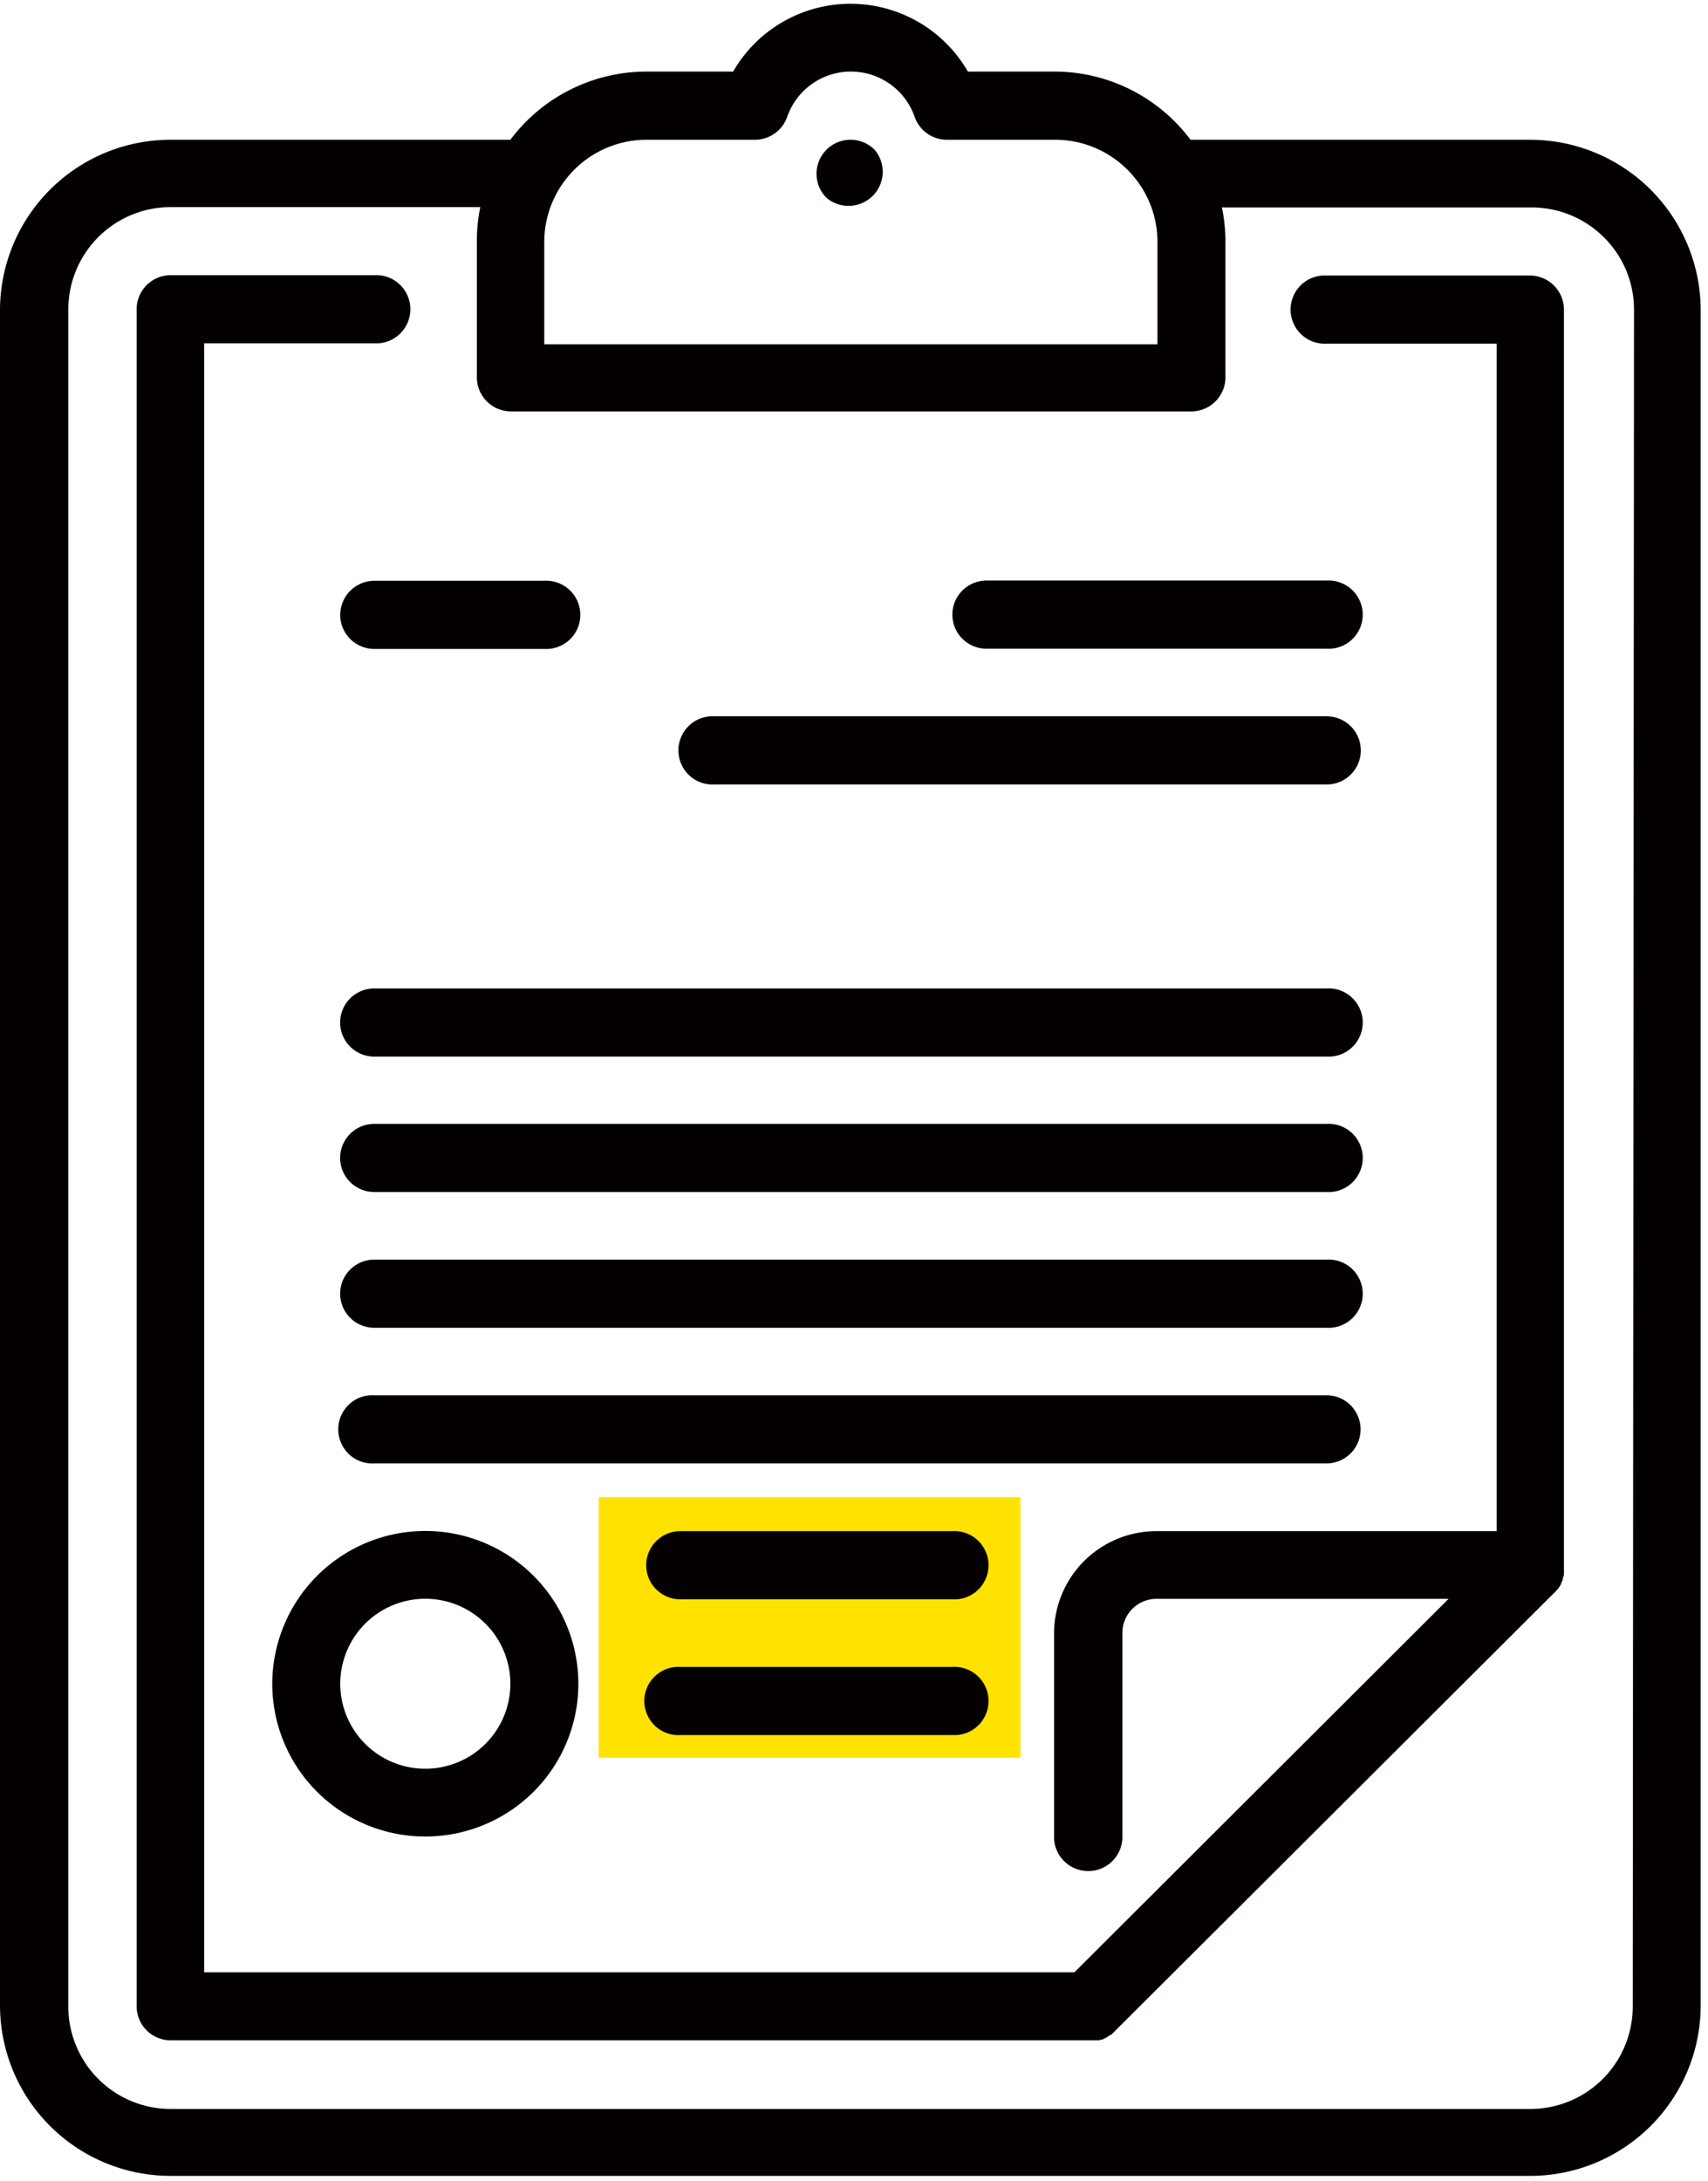
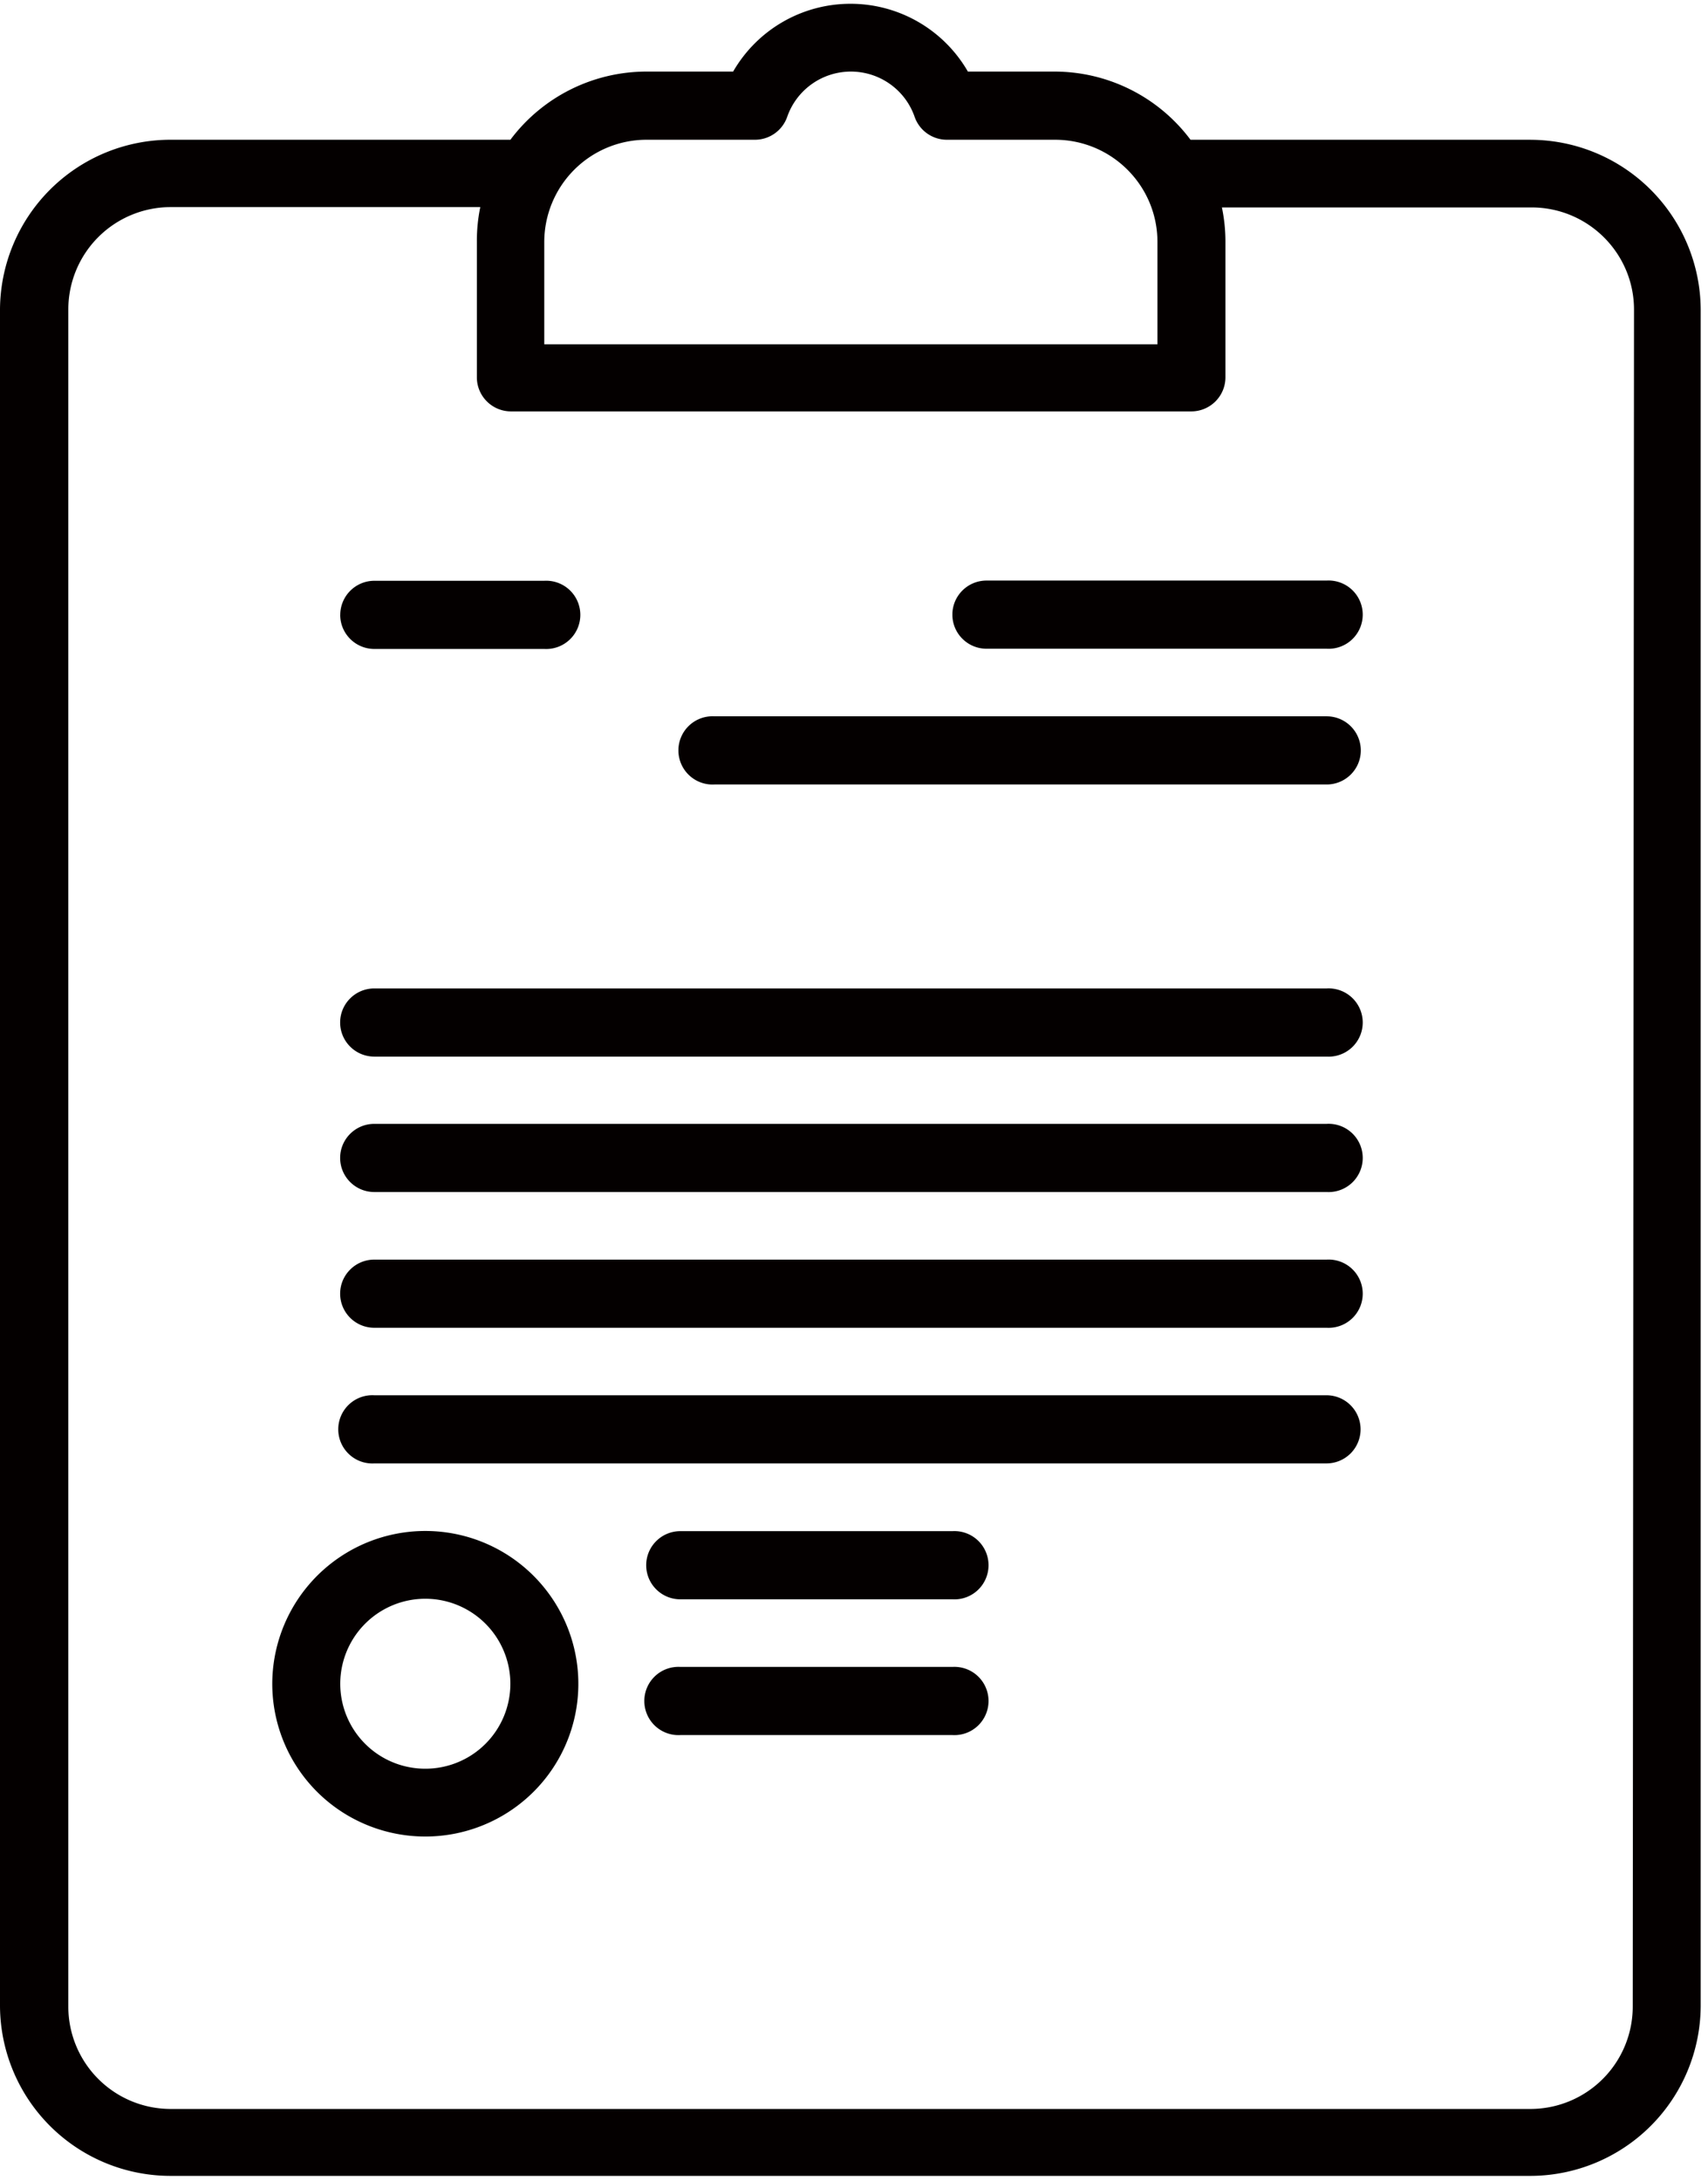
<svg xmlns="http://www.w3.org/2000/svg" width="47" height="60">
  <g fill="none" fill-rule="evenodd">
-     <path stroke="#2295B2" stroke-width="4" d="M-57-36h160v159H-57z" />
    <g fill-rule="nonzero">
-       <path fill="#FFE200" d="M16.475 41.181h11.606v7.166H16.475z" />
      <path d="M42.121 3.844H32.76a4.676 4.676 0 0 0-3.741-1.875h-2.385a3.727 3.727 0 0 0-3.23-1.865 3.727 3.727 0 0 0-3.23 1.865h-2.388a4.68 4.68 0 0 0-3.741 1.875H4.7A4.694 4.694 0 0 0 0 8.509v46.675a4.694 4.694 0 0 0 4.7 4.666h37.421a4.694 4.694 0 0 0 4.678-4.666V8.51a4.694 4.694 0 0 0-4.678-4.665ZM14.977 6.656a2.816 2.816 0 0 1 2.82-2.812h2.983a.94.94 0 0 0 .88-.625 1.855 1.855 0 0 1 1.755-1.25c.793 0 1.498.502 1.755 1.25a.94.94 0 0 0 .88.625h2.98c1.558 0 2.82 1.259 2.82 2.812V9.47H14.977V6.656Zm29.952 48.54a2.816 2.816 0 0 1-2.82 2.813H4.7a2.816 2.816 0 0 1-2.82-2.812V8.509A2.816 2.816 0 0 1 4.7 5.697h8.516a4.61 4.61 0 0 0-.094.937v3.744c0 .518.421.938.94.938h18.719c.52 0 .94-.42.94-.938V6.644c0-.315-.033-.63-.097-.938h8.52c1.557 0 2.82 1.26 2.82 2.813l-.035 46.678Z" fill="#040000" />
-       <path d="M42.121 7.578h-5.615a.939.939 0 1 0 0 1.875h4.679v32.663h-9.36a2.816 2.816 0 0 0-2.82 2.812v5.6c0 .518.421.938.94.938.52 0 .94-.42.94-.938v-5.612c0-.518.421-.938.94-.938h8.037L29.566 54.25H5.618V9.444H10.3a.939.939 0 1 0 0-1.875H4.7c-.52 0-.94.42-.94.937v46.678c0 .518.42.938.94.938H30.24l.05-.019h.038l.047-.022.034-.019.047-.024.031-.02.054-.04h.022a.686.686 0 0 0 .072-.066l12.163-12.13a.707.707 0 0 0 .079-.088l.018-.025a.821.821 0 0 0 .063-.103c0-.035.031-.07.044-.104v-.025c0-.037.025-.078.034-.118V8.509a.939.939 0 0 0-.915-.93ZM23.403 3.844a.936.936 0 0 0-.664 1.594.942.942 0 0 0 1.276-.05.936.936 0 0 0 .049-1.272.941.941 0 0 0-.661-.272Z" fill="#040000" />
      <path d="M27.147 17.844h9.36a.939.939 0 1 0 0-1.875h-9.36c-.519 0-.94.42-.94.937 0 .518.421.938.94.938ZM19.659 21.578h16.847c.52 0 .94-.42.94-.937a.939.939 0 0 0-.94-.938H19.66a.939.939 0 1 0 0 1.875ZM36.506 27.188H10.3c-.519 0-.94.42-.94.937 0 .518.421.938.94.938h26.207a.939.939 0 1 0 0-1.875ZM36.506 30.913H10.3c-.519 0-.94.42-.94.937 0 .518.421.938.94.938h26.207a.939.939 0 1 0 0-1.875ZM36.506 34.647H10.3c-.519 0-.94.42-.94.937 0 .518.421.938.94.938h26.207a.939.939 0 1 0 0-1.875ZM37.44 39.316a.939.939 0 0 0-.94-.938H10.3a.939.939 0 1 0 0 1.875h26.206a.939.939 0 0 0 .934-.937ZM26.21 42.116h-7.488c-.52 0-.94.42-.94.937 0 .518.42.938.94.938h7.488a.939.939 0 1 0 0-1.875ZM26.21 45.85h-7.488a.939.939 0 1 0 0 1.875h7.488a.939.939 0 1 0 0-1.875ZM9.362 16.913c0 .517.421.937.94.937h4.675a.939.939 0 1 0 0-1.875H10.3a.939.939 0 0 0-.937.938ZM7.492 46.316a4.2 4.2 0 0 0 2.6 3.88 4.22 4.22 0 0 0 4.589-.91 4.192 4.192 0 0 0 .913-4.578 4.212 4.212 0 0 0-8.102 1.607Zm6.552 0a2.337 2.337 0 0 1-2.341 2.334 2.337 2.337 0 0 1-2.34-2.334 2.34 2.34 0 0 1 4.681 0Z" fill="#040000" />
    </g>
  </g>
</svg>